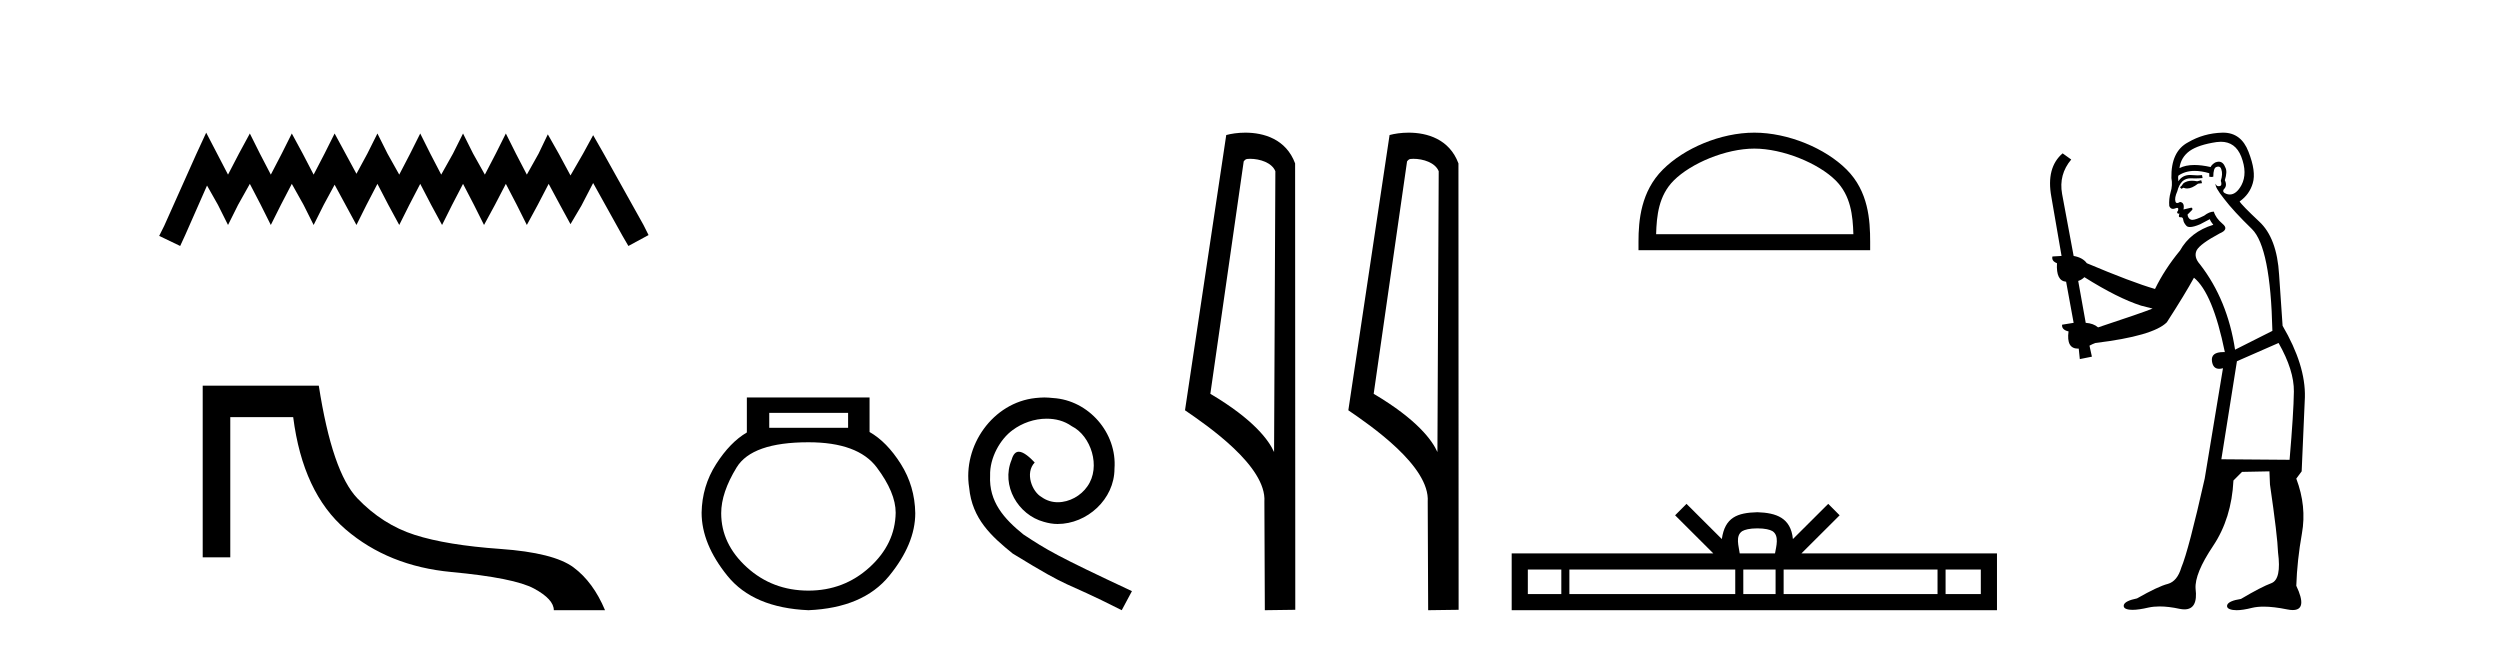
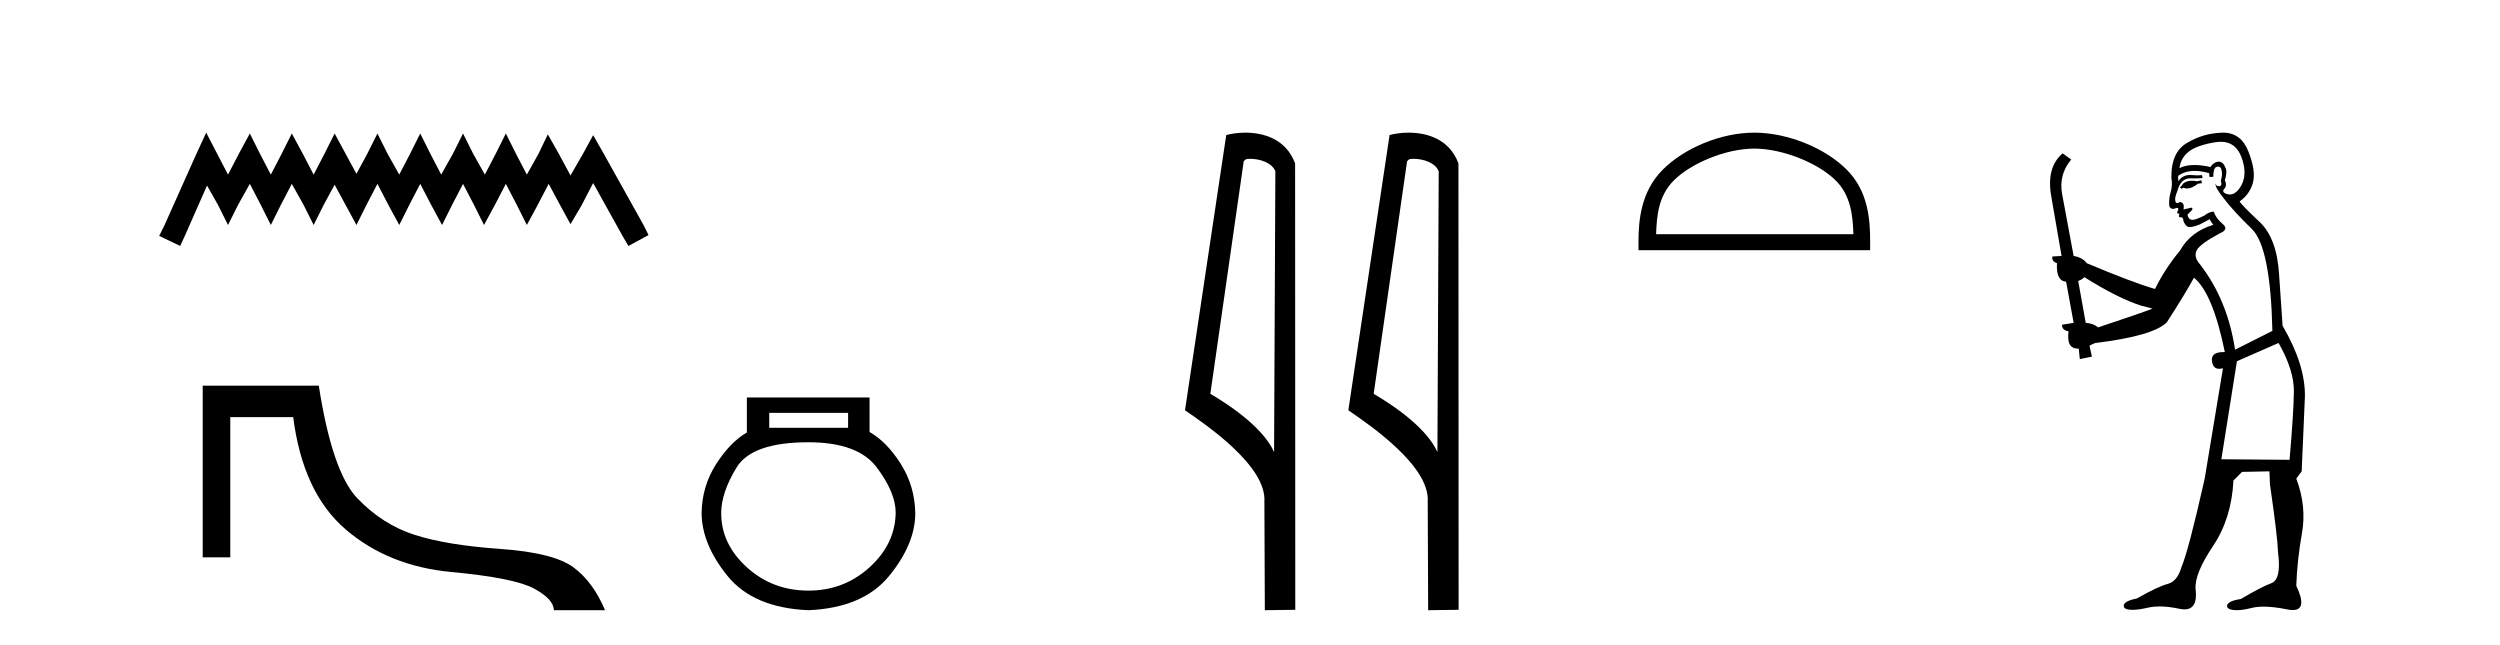
<svg xmlns="http://www.w3.org/2000/svg" width="159.0" height="41.0">
  <path d="M 13.114 8.437 L 12.473 9.825 L 10.444 14.363 L 10.124 15.003 L 11.459 15.644 L 11.779 14.95 L 13.167 11.8 L 13.861 13.028 L 14.502 14.309 L 15.142 13.028 L 15.89 11.693 L 16.584 13.028 L 17.224 14.309 L 17.865 13.028 L 18.559 11.693 L 19.306 13.028 L 19.947 14.309 L 20.588 13.028 L 21.282 11.747 L 21.976 13.028 L 22.67 14.309 L 23.31 13.028 L 24.004 11.693 L 24.698 13.028 L 25.392 14.309 L 26.033 13.028 L 26.727 11.693 L 27.421 13.028 L 28.115 14.309 L 28.755 13.028 L 29.449 11.693 L 30.143 13.028 L 30.784 14.309 L 31.478 13.028 L 32.172 11.693 L 32.866 13.028 L 33.507 14.309 L 34.201 13.028 L 34.895 11.693 L 35.642 13.081 L 36.283 14.256 L 36.977 13.081 L 37.724 11.64 L 39.593 15.003 L 39.966 15.644 L 41.248 14.95 L 40.927 14.309 L 38.365 9.718 L 37.724 8.597 L 37.084 9.771 L 36.283 11.159 L 35.535 9.771 L 34.841 8.544 L 34.254 9.771 L 33.507 11.106 L 32.813 9.771 L 32.172 8.49 L 31.531 9.771 L 30.837 11.106 L 30.09 9.771 L 29.449 8.49 L 28.809 9.771 L 28.061 11.106 L 27.367 9.771 L 26.727 8.49 L 26.086 9.771 L 25.392 11.106 L 24.645 9.771 L 24.004 8.49 L 23.364 9.771 L 22.67 11.053 L 21.976 9.771 L 21.282 8.49 L 20.641 9.771 L 19.947 11.106 L 19.253 9.771 L 18.559 8.49 L 17.918 9.771 L 17.224 11.106 L 16.53 9.771 L 15.89 8.49 L 15.196 9.771 L 14.502 11.106 L 13.808 9.771 L 13.114 8.437 Z" style="fill:#000000;stroke:none" />
  <path d="M 12.892 24.529 L 12.892 35.446 L 14.646 35.446 L 14.646 26.531 L 18.647 26.531 C 19.056 29.734 20.169 32.114 21.984 33.671 C 23.799 35.228 26.041 36.131 28.71 36.38 C 31.379 36.629 33.132 36.981 33.969 37.435 C 34.805 37.888 35.223 38.347 35.223 38.809 L 38.48 38.809 C 37.981 37.617 37.314 36.71 36.478 36.087 C 35.641 35.464 34.089 35.072 31.82 34.912 C 29.551 34.752 27.736 34.454 26.375 34.018 C 25.013 33.582 23.799 32.808 22.731 31.696 C 21.663 30.584 20.845 28.195 20.275 24.529 Z" style="fill:#000000;stroke:none" />
  <path d="M 53.939 26.259 L 53.939 27.208 L 48.924 27.208 L 48.924 26.259 ZM 51.417 28.128 Q 54.562 28.128 55.764 29.73 Q 56.965 31.332 56.965 32.608 Q 56.936 34.596 55.304 36.08 Q 53.672 37.563 51.417 37.563 Q 49.132 37.563 47.5 36.08 Q 45.868 34.596 45.868 32.638 Q 45.868 31.332 46.848 29.73 Q 47.827 28.128 51.417 28.128 ZM 47.5 25.279 L 47.5 27.505 Q 46.432 28.128 45.542 29.522 Q 44.652 30.917 44.622 32.608 Q 44.622 34.596 46.269 36.629 Q 47.916 38.661 51.417 38.809 Q 54.888 38.661 56.55 36.629 Q 58.211 34.596 58.211 32.638 Q 58.182 30.917 57.292 29.508 Q 56.402 28.098 55.304 27.475 L 55.304 25.279 Z" style="fill:#000000;stroke:none" />
-   <path d="M 66.422 25.279 C 66.234 25.279 66.046 25.297 65.859 25.314 C 63.142 25.604 61.212 28.354 61.639 31.019 C 61.827 33.001 63.057 34.111 64.406 35.205 C 68.421 37.665 67.294 36.759 71.342 38.809 L 71.991 37.596 C 67.174 35.341 66.593 34.983 65.09 33.992 C 63.86 33.001 62.886 31.908 62.971 30.251 C 62.937 29.106 63.621 27.927 64.389 27.364 C 65.004 26.902 65.79 26.629 66.559 26.629 C 67.14 26.629 67.686 26.766 68.165 27.107 C 69.378 27.705 70.044 29.687 69.156 30.934 C 68.746 31.532 68.011 31.942 67.276 31.942 C 66.918 31.942 66.559 31.839 66.251 31.617 C 65.636 31.276 65.175 30.08 65.807 29.414 C 65.517 29.106 65.107 28.73 64.799 28.73 C 64.594 28.73 64.441 28.884 64.338 29.243 C 63.655 30.883 64.748 32.745 66.388 33.189 C 66.679 33.274 66.969 33.326 67.259 33.326 C 69.138 33.326 70.881 31.754 70.881 29.807 C 71.052 27.534 69.241 25.45 66.969 25.314 C 66.798 25.297 66.61 25.279 66.422 25.279 Z" style="fill:#000000;stroke:none" />
  <path d="M 79.501 10.1 C 80.126 10.1 80.89 10.34 81.113 10.89 L 81.031 28.751 L 81.031 28.751 C 80.714 28.034 79.773 26.699 76.978 25.046 L 79.1 10.263 C 79.2 10.157 79.197 10.1 79.501 10.1 ZM 81.031 28.751 L 81.031 28.751 C 81.031 28.751 81.031 28.751 81.031 28.751 L 81.031 28.751 L 81.031 28.751 ZM 79.204 8.437 C 78.726 8.437 78.295 8.505 77.989 8.588 L 75.366 26.094 C 76.754 27.044 80.567 29.648 80.415 31.91 L 80.443 38.809 L 82.38 38.783 L 82.369 10.393 C 81.793 8.837 80.362 8.437 79.204 8.437 Z" style="fill:#000000;stroke:none" />
  <path d="M 89.889 10.1 C 90.514 10.1 91.279 10.34 91.502 10.89 L 91.42 28.751 L 91.42 28.751 C 91.103 28.034 90.162 26.699 87.366 25.046 L 89.489 10.263 C 89.588 10.157 89.585 10.1 89.889 10.1 ZM 91.42 28.751 L 91.42 28.751 C 91.42 28.751 91.42 28.751 91.42 28.751 L 91.42 28.751 L 91.42 28.751 ZM 89.592 8.437 C 89.114 8.437 88.683 8.505 88.377 8.588 L 85.754 26.094 C 87.142 27.044 90.955 29.648 90.803 31.91 L 90.831 38.809 L 92.768 38.783 L 92.757 10.393 C 92.181 8.837 90.75 8.437 89.592 8.437 Z" style="fill:#000000;stroke:none" />
  <path d="M 111.575 9.451 C 113.387 9.451 115.656 10.382 116.753 11.48 C 117.714 12.44 117.839 13.713 117.875 14.896 L 105.329 14.896 C 105.364 13.713 105.49 12.44 106.45 11.48 C 107.548 10.382 109.763 9.451 111.575 9.451 ZM 111.575 8.437 C 109.425 8.437 107.112 9.43 105.756 10.786 C 104.366 12.176 104.208 14.007 104.208 15.377 L 104.208 15.911 L 118.942 15.911 L 118.942 15.377 C 118.942 14.007 118.838 12.176 117.447 10.786 C 116.092 9.43 113.725 8.437 111.575 8.437 Z" style="fill:#000000;stroke:none" />
-   <path d="M 111.768 33.604 C 112.269 33.604 112.57 33.689 112.726 33.778 C 113.18 34.068 112.964 34.761 112.891 35.195 L 110.646 35.195 C 110.592 34.752 110.347 34.076 110.811 33.778 C 110.967 33.689 111.268 33.604 111.768 33.604 ZM 99.3 36.222 L 99.3 37.782 L 97.17 37.782 L 97.17 36.222 ZM 110.362 36.222 L 110.362 37.782 L 99.812 37.782 L 99.812 36.222 ZM 112.927 36.222 L 112.927 37.782 L 110.874 37.782 L 110.874 36.222 ZM 123.227 36.222 L 123.227 37.782 L 113.439 37.782 L 113.439 36.222 ZM 125.98 36.222 L 125.98 37.782 L 123.739 37.782 L 123.739 36.222 ZM 107.262 32.045 L 106.537 32.773 L 108.965 35.195 L 96.143 35.195 L 96.143 38.809 L 127.008 38.809 L 127.008 35.195 L 114.572 35.195 L 117.001 32.773 L 116.275 32.045 L 114.029 34.284 C 113.895 32.927 112.965 32.615 111.768 32.577 C 110.491 32.611 109.706 32.9 109.508 34.284 L 107.262 32.045 Z" style="fill:#000000;stroke:none" />
  <path d="M 139.997 11.461 L 139.741 11.53 Q 139.562 11.495 139.408 11.495 Q 139.254 11.495 139.126 11.53 Q 138.87 11.615 138.819 11.717 Q 138.767 11.82 138.648 11.905 L 138.733 12.008 L 138.87 11.94 Q 138.977 11.988 139.099 11.988 Q 139.402 11.988 139.792 11.683 L 140.049 11.649 L 139.997 11.461 ZM 141.246 9.016 Q 142.169 9.016 142.542 9.958 Q 142.952 11.017 142.56 11.769 Q 142.232 12.37 141.816 12.37 Q 141.712 12.37 141.603 12.332 Q 141.313 12.23 141.432 12.042 Q 141.671 11.82 141.5 11.461 Q 141.671 10.915 141.535 10.658 Q 141.397 10.283 141.113 10.283 Q 141.009 10.283 140.886 10.334 Q 140.663 10.47 140.595 10.624 Q 140.022 10.494 139.565 10.494 Q 139.001 10.494 138.614 10.693 Q 138.699 10.009 139.263 9.599 Q 139.826 9.206 140.971 9.036 Q 141.114 9.016 141.246 9.016 ZM 132.567 17.628 Q 134.685 18.96 136.171 19.438 L 136.905 19.626 Q 136.171 19.917 133.438 20.822 Q 133.147 20.566 132.652 20.532 L 132.174 17.867 Q 132.396 17.799 132.567 17.628 ZM 141.085 10.595 Q 141.23 10.595 141.278 10.778 Q 141.381 11.068 141.244 11.495 Q 141.347 11.82 141.159 11.837 Q 141.127 11.842 141.1 11.842 Q 140.949 11.842 140.92 11.683 L 140.92 11.683 Q 140.834 11.871 141.449 12.64 Q 142.047 13.426 143.226 14.57 Q 144.404 15.732 144.524 21.044 L 142.15 22.24 Q 141.671 19.08 139.929 16.825 Q 139.502 16.347 139.707 15.92 Q 139.929 15.51 141.176 14.843 Q 141.791 14.587 141.347 14.228 Q 140.92 13.87 140.8 13.46 Q 140.51 13.46 140.185 13.716 Q 139.649 13.984 139.427 13.984 Q 139.381 13.984 139.348 13.972 Q 139.16 13.904 139.126 13.648 L 139.382 13.391 Q 139.502 13.289 139.382 13.204 L 138.87 13.323 Q 138.955 12.879 138.648 12.845 Q 138.54 12.914 138.471 12.914 Q 138.386 12.914 138.357 12.811 Q 138.289 12.589 138.477 12.162 Q 138.579 11.752 138.802 11.53 Q 139.007 11.34 139.328 11.34 Q 139.355 11.34 139.382 11.342 Q 139.502 11.347 139.62 11.347 Q 139.855 11.347 140.083 11.325 L 140.049 11.137 Q 139.92 11.154 139.771 11.154 Q 139.621 11.154 139.451 11.137 Q 139.371 11.128 139.297 11.128 Q 138.798 11.128 138.545 11.53 Q 138.511 11.273 138.545 11.171 Q 138.977 10.869 139.581 10.869 Q 140.003 10.869 140.51 11.017 L 140.51 11.239 Q 140.587 11.256 140.651 11.256 Q 140.715 11.256 140.766 11.239 Q 140.766 10.693 140.954 10.624 Q 141.027 10.595 141.085 10.595 ZM 144.917 21.813 Q 145.908 23.555 145.891 24.905 Q 145.873 26.254 145.617 29.243 L 141.278 29.209 L 142.269 22.974 L 144.917 21.813 ZM 141.393 8.437 Q 141.362 8.437 141.33 8.438 Q 140.151 8.472 139.16 9.053 Q 138.067 9.633 138.101 11.325 Q 138.187 11.786 138.05 12.23 Q 137.93 12.657 137.965 13.101 Q 138.038 13.284 138.198 13.284 Q 138.262 13.284 138.34 13.255 Q 138.42 13.22 138.468 13.22 Q 138.584 13.22 138.511 13.426 Q 138.443 13.46 138.477 13.545 Q 138.5 13.591 138.553 13.591 Q 138.579 13.591 138.614 13.579 L 138.614 13.579 Q 138.518 13.82 138.662 13.82 Q 138.671 13.82 138.682 13.819 Q 138.696 13.817 138.709 13.817 Q 138.837 13.817 138.853 13.972 Q 138.87 14.16 139.058 14.365 Q 139.132 14.439 139.282 14.439 Q 139.514 14.439 139.929 14.263 L 140.544 13.938 Q 140.595 14.092 140.766 14.297 Q 139.314 14.741 138.648 15.937 Q 137.674 17.115 137.059 18.379 Q 135.59 17.952 132.72 16.74 Q 132.464 16.381 131.883 16.278 L 131.149 12.332 Q 130.927 11.102 131.73 10.146 L 131.183 9.753 Q 130.124 10.658 130.466 12.52 L 131.115 16.278 L 130.534 16.312 Q 130.466 16.603 130.824 16.74 Q 130.756 17.867 131.405 17.918 L 131.883 20.532 Q 131.508 20.6 131.149 20.651 Q 131.115 20.976 131.559 21.078 Q 131.41 22.173 132.162 22.173 Q 132.184 22.173 132.208 22.172 L 132.276 22.838 L 133.045 22.684 L 132.891 21.984 Q 133.079 21.881 133.267 21.813 Q 136.94 21.369 137.811 20.498 Q 138.989 18.67 139.536 17.662 Q 140.732 18.636 141.5 22.394 Q 141.453 22.392 141.408 22.392 Q 140.6 22.392 140.681 22.974 Q 140.747 23.456 141.139 23.456 Q 141.247 23.456 141.381 23.419 L 141.381 23.419 L 140.219 30.439 Q 139.194 35 138.733 36.093 Q 138.477 36.964 137.879 37.135 Q 137.264 37.289 135.915 38.058 Q 135.163 38.211 135.078 38.468 Q 135.009 38.724 135.436 38.775 Q 135.524 38.786 135.63 38.786 Q 136.018 38.786 136.649 38.639 Q 136.97 38.57 137.352 38.57 Q 137.924 38.57 138.631 38.724 Q 138.793 38.756 138.93 38.756 Q 139.801 38.756 139.639 37.443 Q 139.57 36.486 140.749 34.727 Q 141.928 32.967 142.047 30.559 L 142.594 30.012 L 144.336 29.978 L 144.37 30.815 Q 144.849 34.095 144.883 35.137 Q 145.105 36.828 144.473 37.084 Q 143.824 37.323 142.525 38.092 Q 141.757 38.211 141.654 38.468 Q 141.569 38.724 142.013 38.792 Q 142.12 38.809 142.25 38.809 Q 142.641 38.809 143.243 38.656 Q 143.558 38.582 143.969 38.582 Q 144.603 38.582 145.463 38.758 Q 145.663 38.799 145.819 38.799 Q 146.779 38.799 146.044 37.255 Q 146.096 35.649 146.403 33.924 Q 146.71 32.199 146.044 30.439 L 146.386 29.978 L 146.591 25.263 Q 146.642 23.231 145.173 20.72 Q 145.105 19.797 144.951 17.474 Q 144.814 15.134 143.687 14.092 Q 142.56 13.033 142.44 12.811 Q 143.072 12.367 143.277 11.649 Q 143.499 10.915 143.004 9.651 Q 142.538 8.437 141.393 8.437 Z" style="fill:#000000;stroke:none" />
</svg>